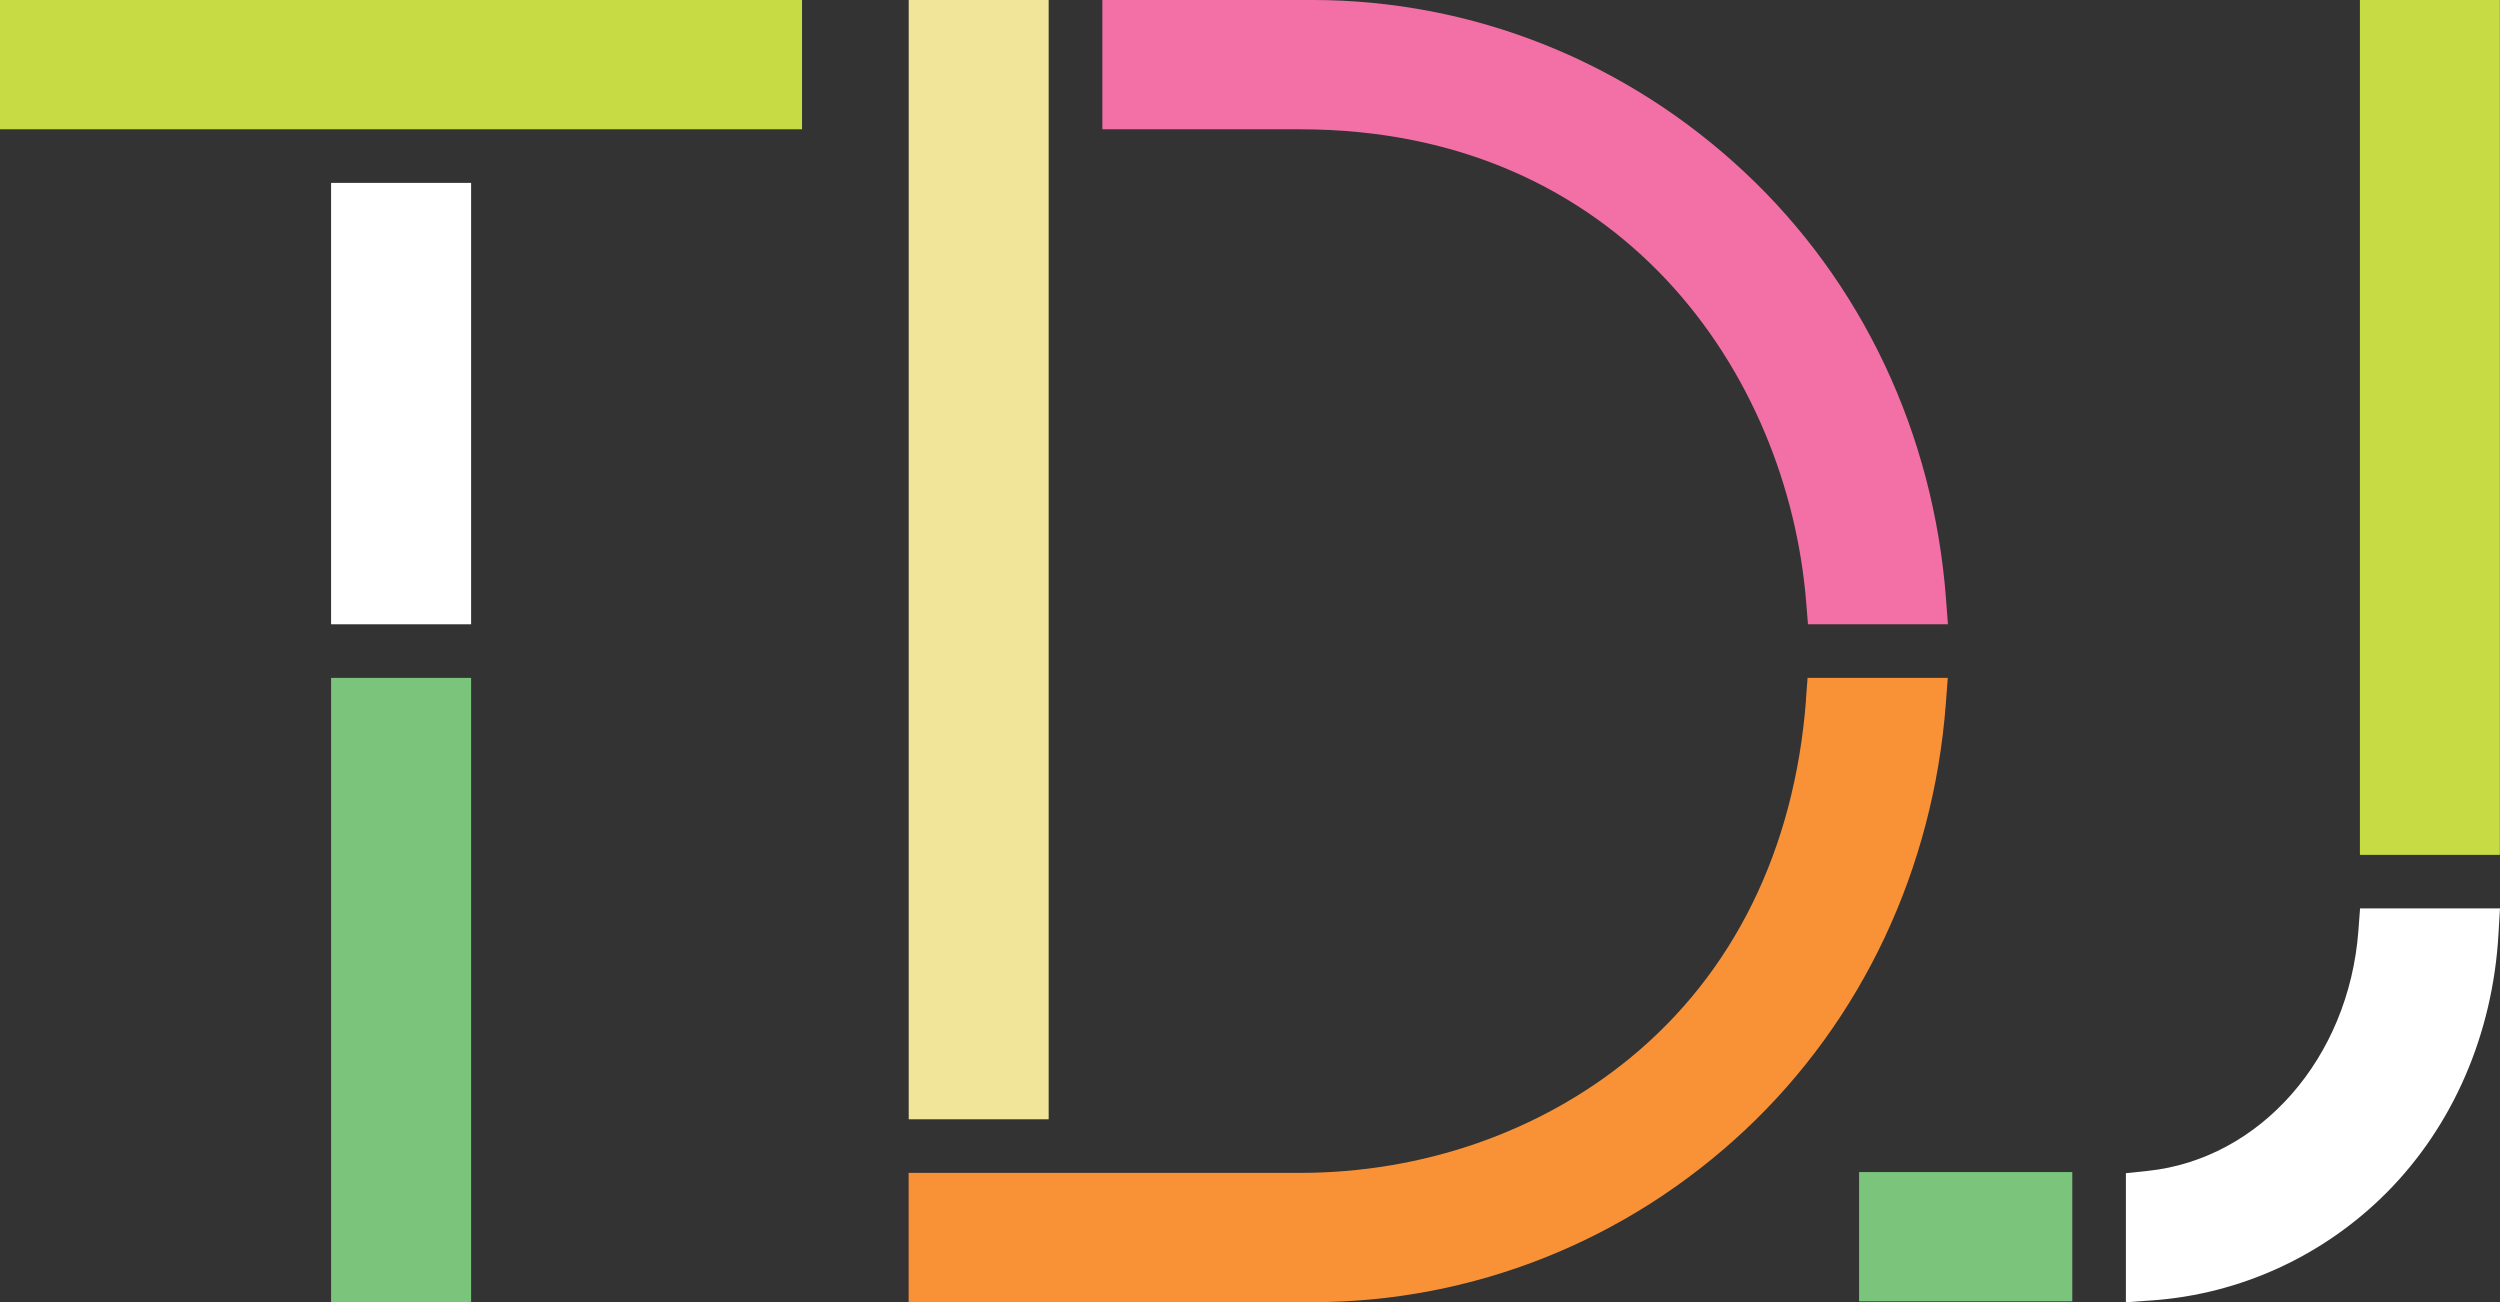
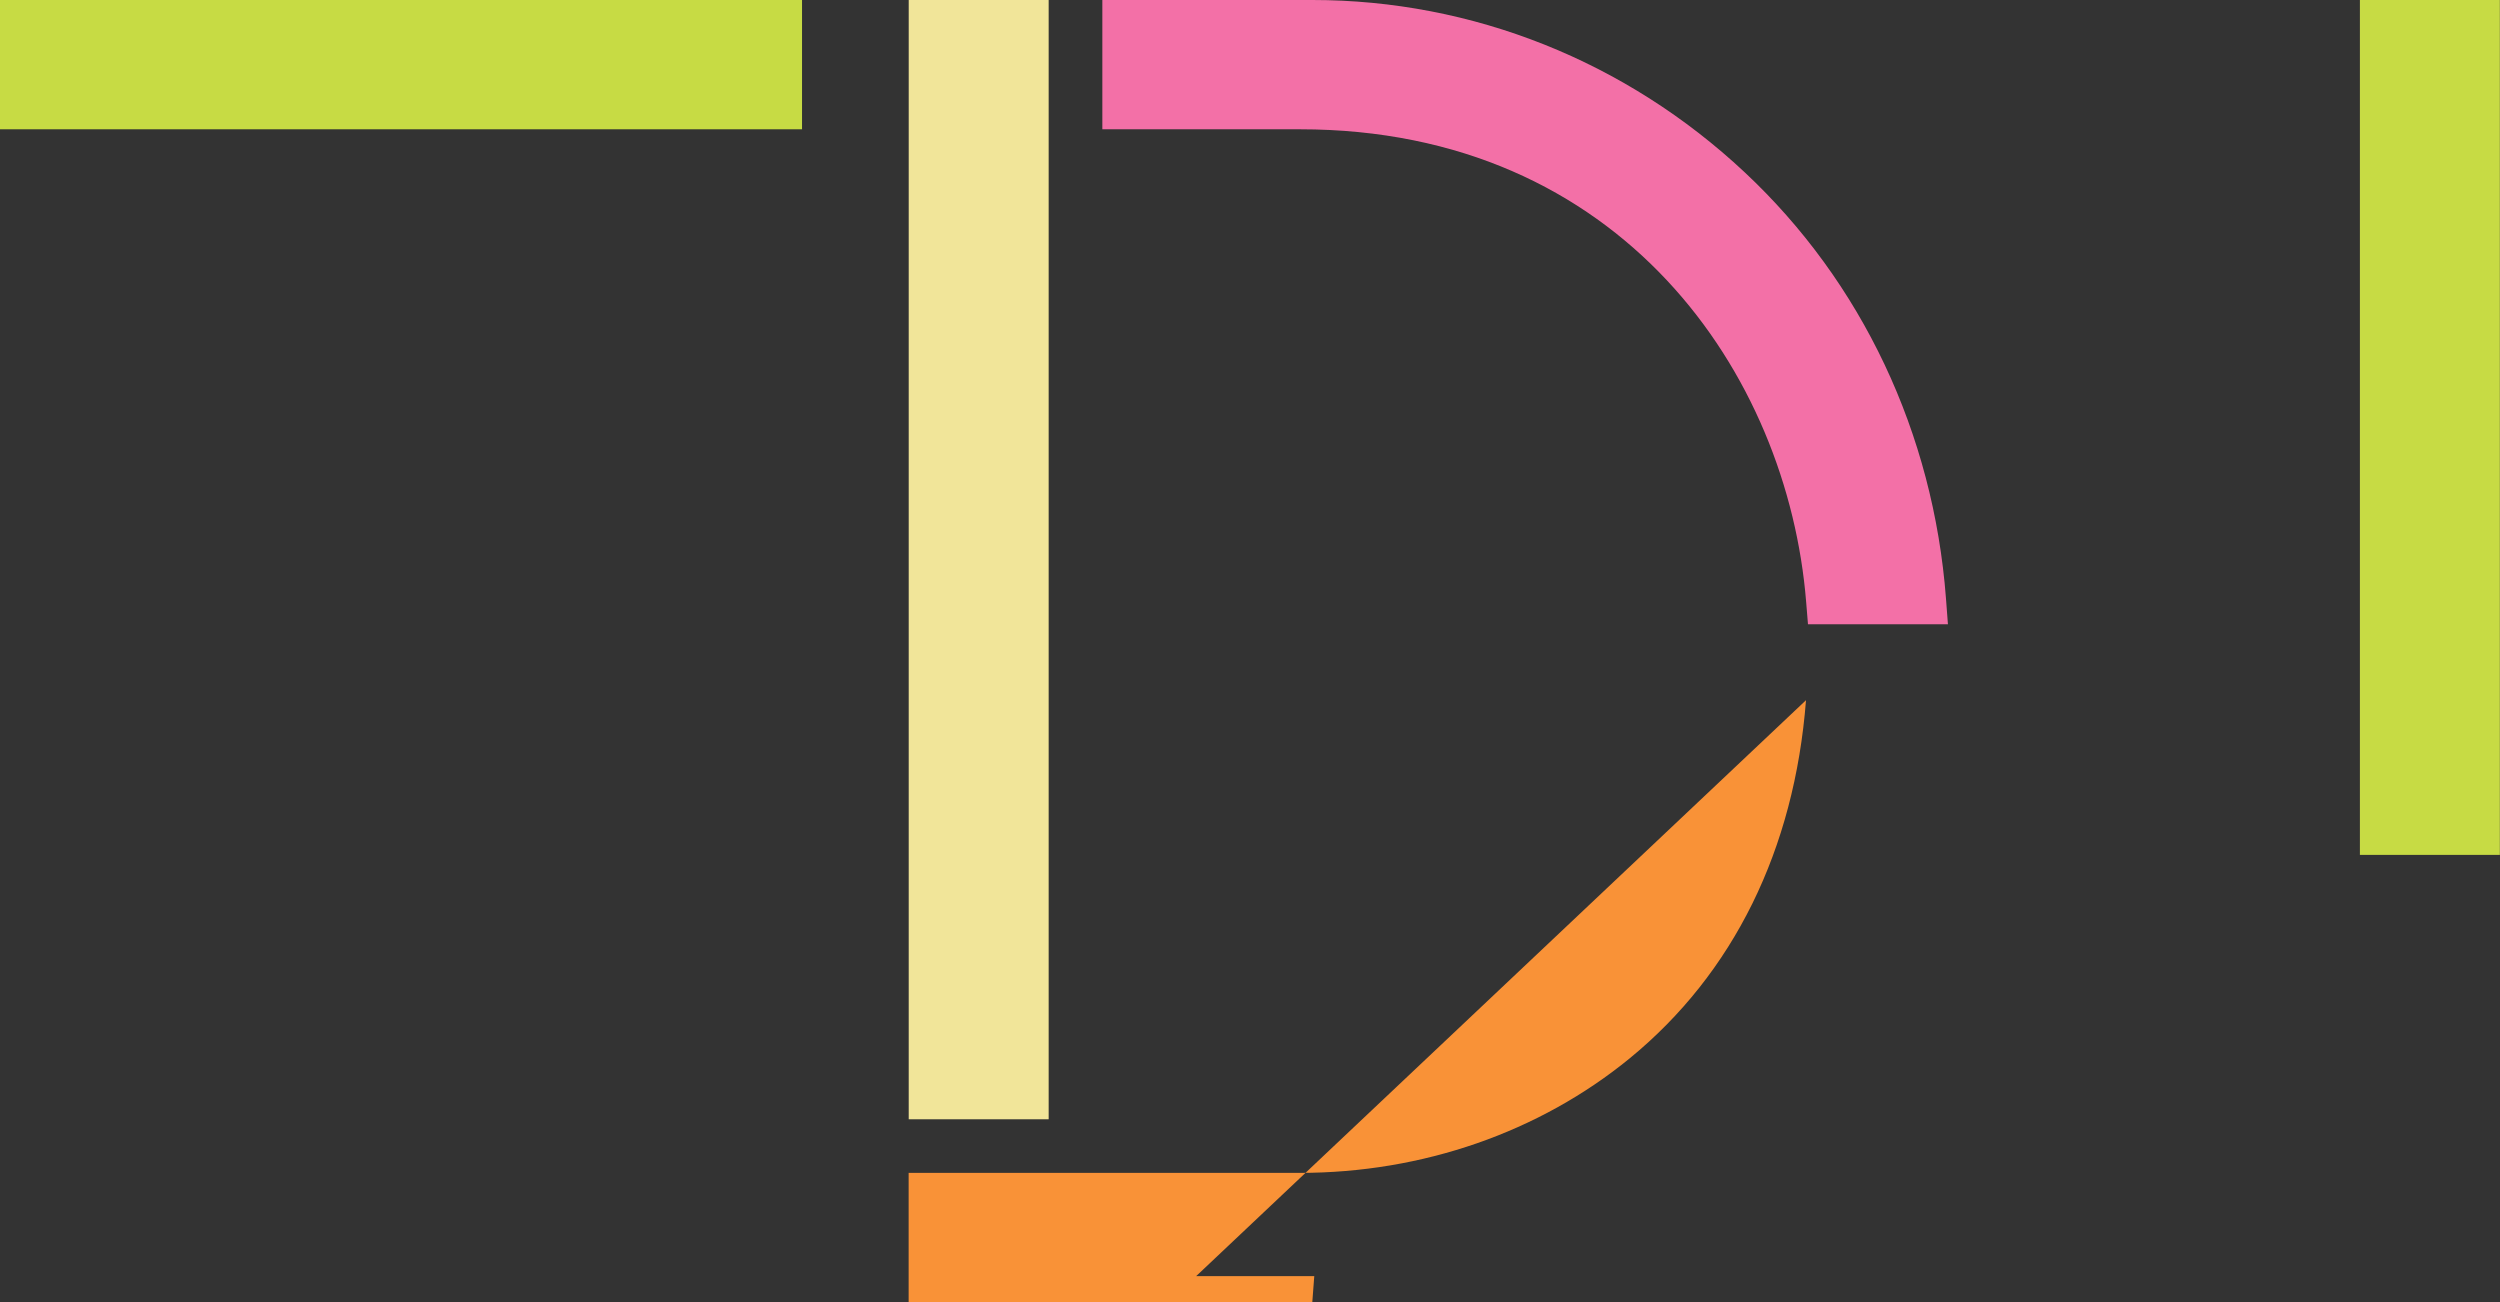
<svg xmlns="http://www.w3.org/2000/svg" id="Calque_1" data-name="Calque 1" viewBox="0 0 330.66 172.24">
  <rect x="0" y="0" width="330.66" height="172.24" fill="#333333" stroke="none" />
  <defs>
    <style>
      .cls-1 {
        fill: #f99237;
      }

      .cls-2 {
        fill: #f1e599;
      }

      .cls-3 {
        fill: #fff;
      }

      .cls-4 {
        fill: #f370a7;
      }

      .cls-5 {
        fill: #c7db44;
      }

      .cls-6 {
        fill: #7ac47c;
      }
    </style>
  </defs>
-   <rect class="cls-6" x="43.79" y="89.66" width="18.52" height="82.57" />
-   <rect class="cls-3" x="43.79" y="24.19" width="18.52" height="58.38" />
  <rect class="cls-5" y="0" width="106.08" height="17.1" />
  <rect class="cls-2" x="120.19" y="0" width="18.51" height="148.04" />
  <path class="cls-4" d="m238.89,79.63l.24,2.94h18.51l-.26-3.44c-1.66-21.82-11.11-41.83-26.63-56.35C215.06,8.09,194.76,0,173.59,0h-27.79v17.1h26.14c42.55,0,64.53,32.41,66.95,62.53" />
-   <path class="cls-1" d="m238.87,92.61c-1.53,19.75-9.59,36.13-23.32,47.37-11.94,9.77-27.42,15.15-43.62,15.15h-51.75v17.1h53.39c21.26,0,41.59-8.09,57.25-22.78,15.45-14.5,24.88-34.51,26.54-56.35l.26-3.44h-18.54l-.23,2.95h.02Z" />
+   <path class="cls-1" d="m238.87,92.61c-1.53,19.75-9.59,36.13-23.32,47.37-11.94,9.77-27.42,15.15-43.62,15.15h-51.75v17.1h53.39l.26-3.44h-18.54l-.23,2.95h.02Z" />
  <rect class="cls-5" x="312.13" y="0" width="18.51" height="113.07" />
-   <rect class="cls-6" x="245.89" y="155.02" width="28.2" height="17.1" />
-   <path class="cls-3" d="m312.15,120.16l-.22,2.96c-1.27,16.84-12.99,30.19-27.88,31.75l-2.87.3v17.07l3.42-.24c11.68-.82,22.71-5.87,31.05-14.24,8.79-8.83,14.06-20.98,14.81-34.23l.2-3.38h-18.51Z" />
</svg>